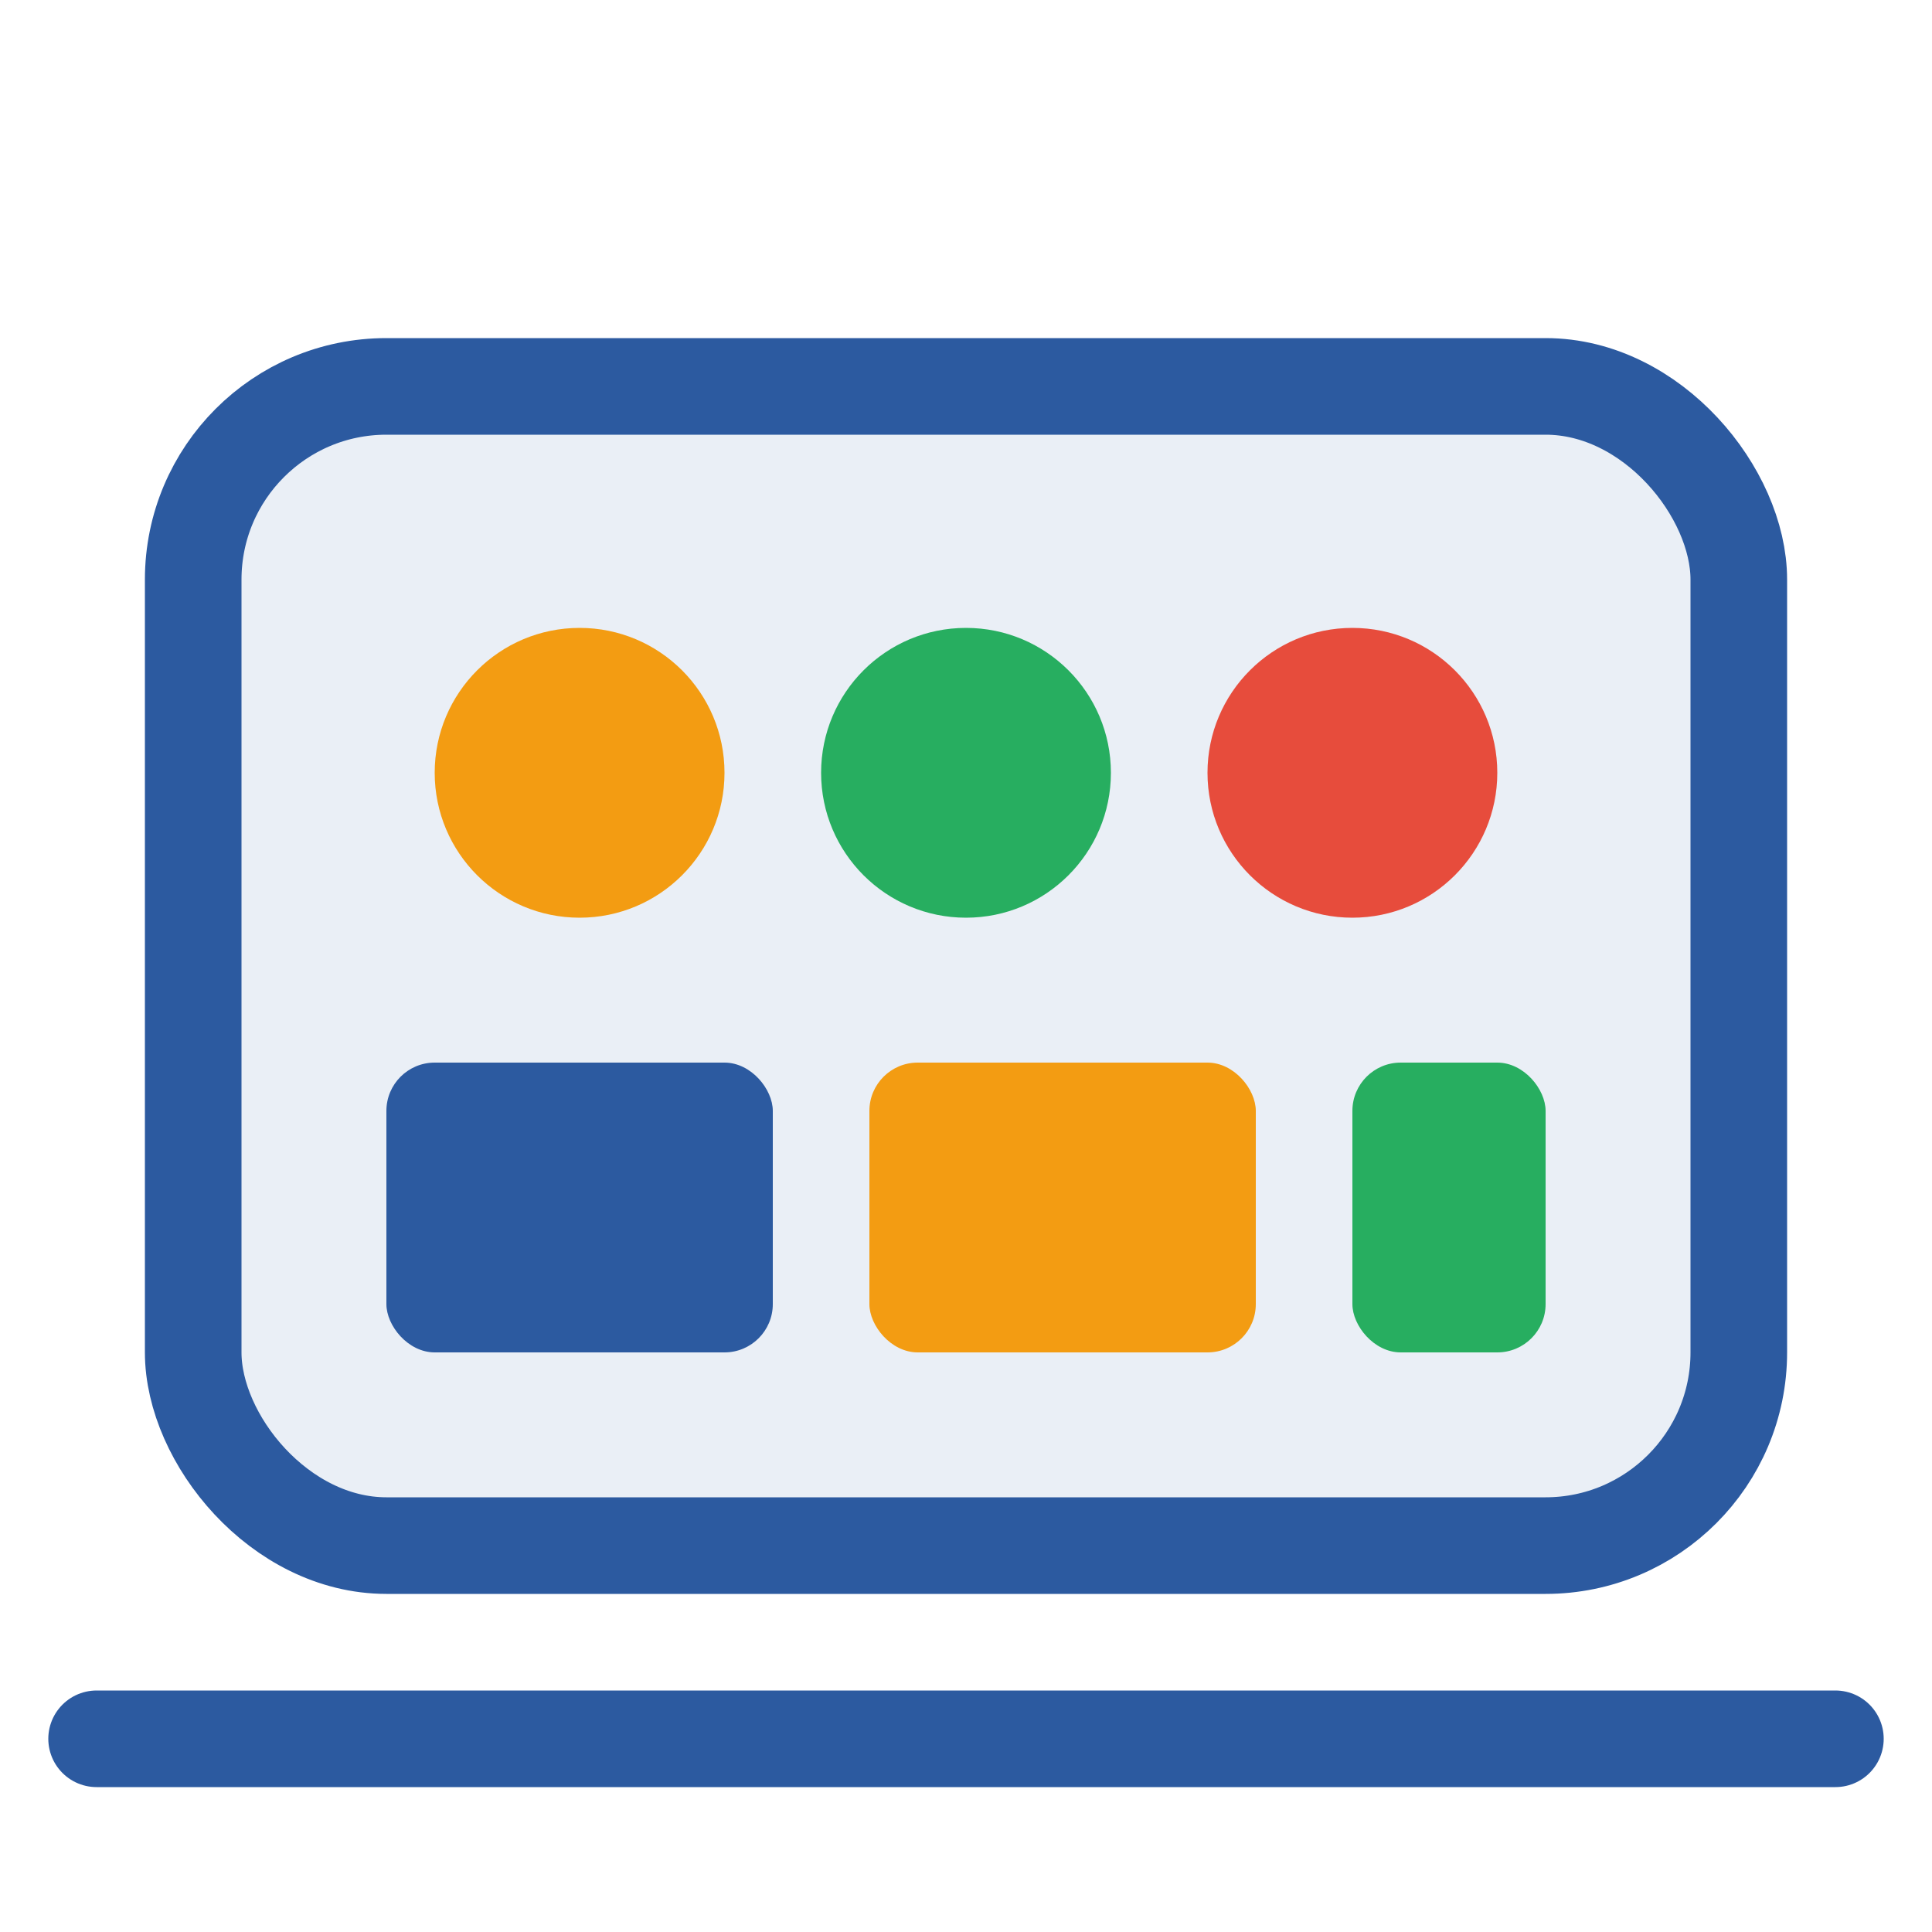
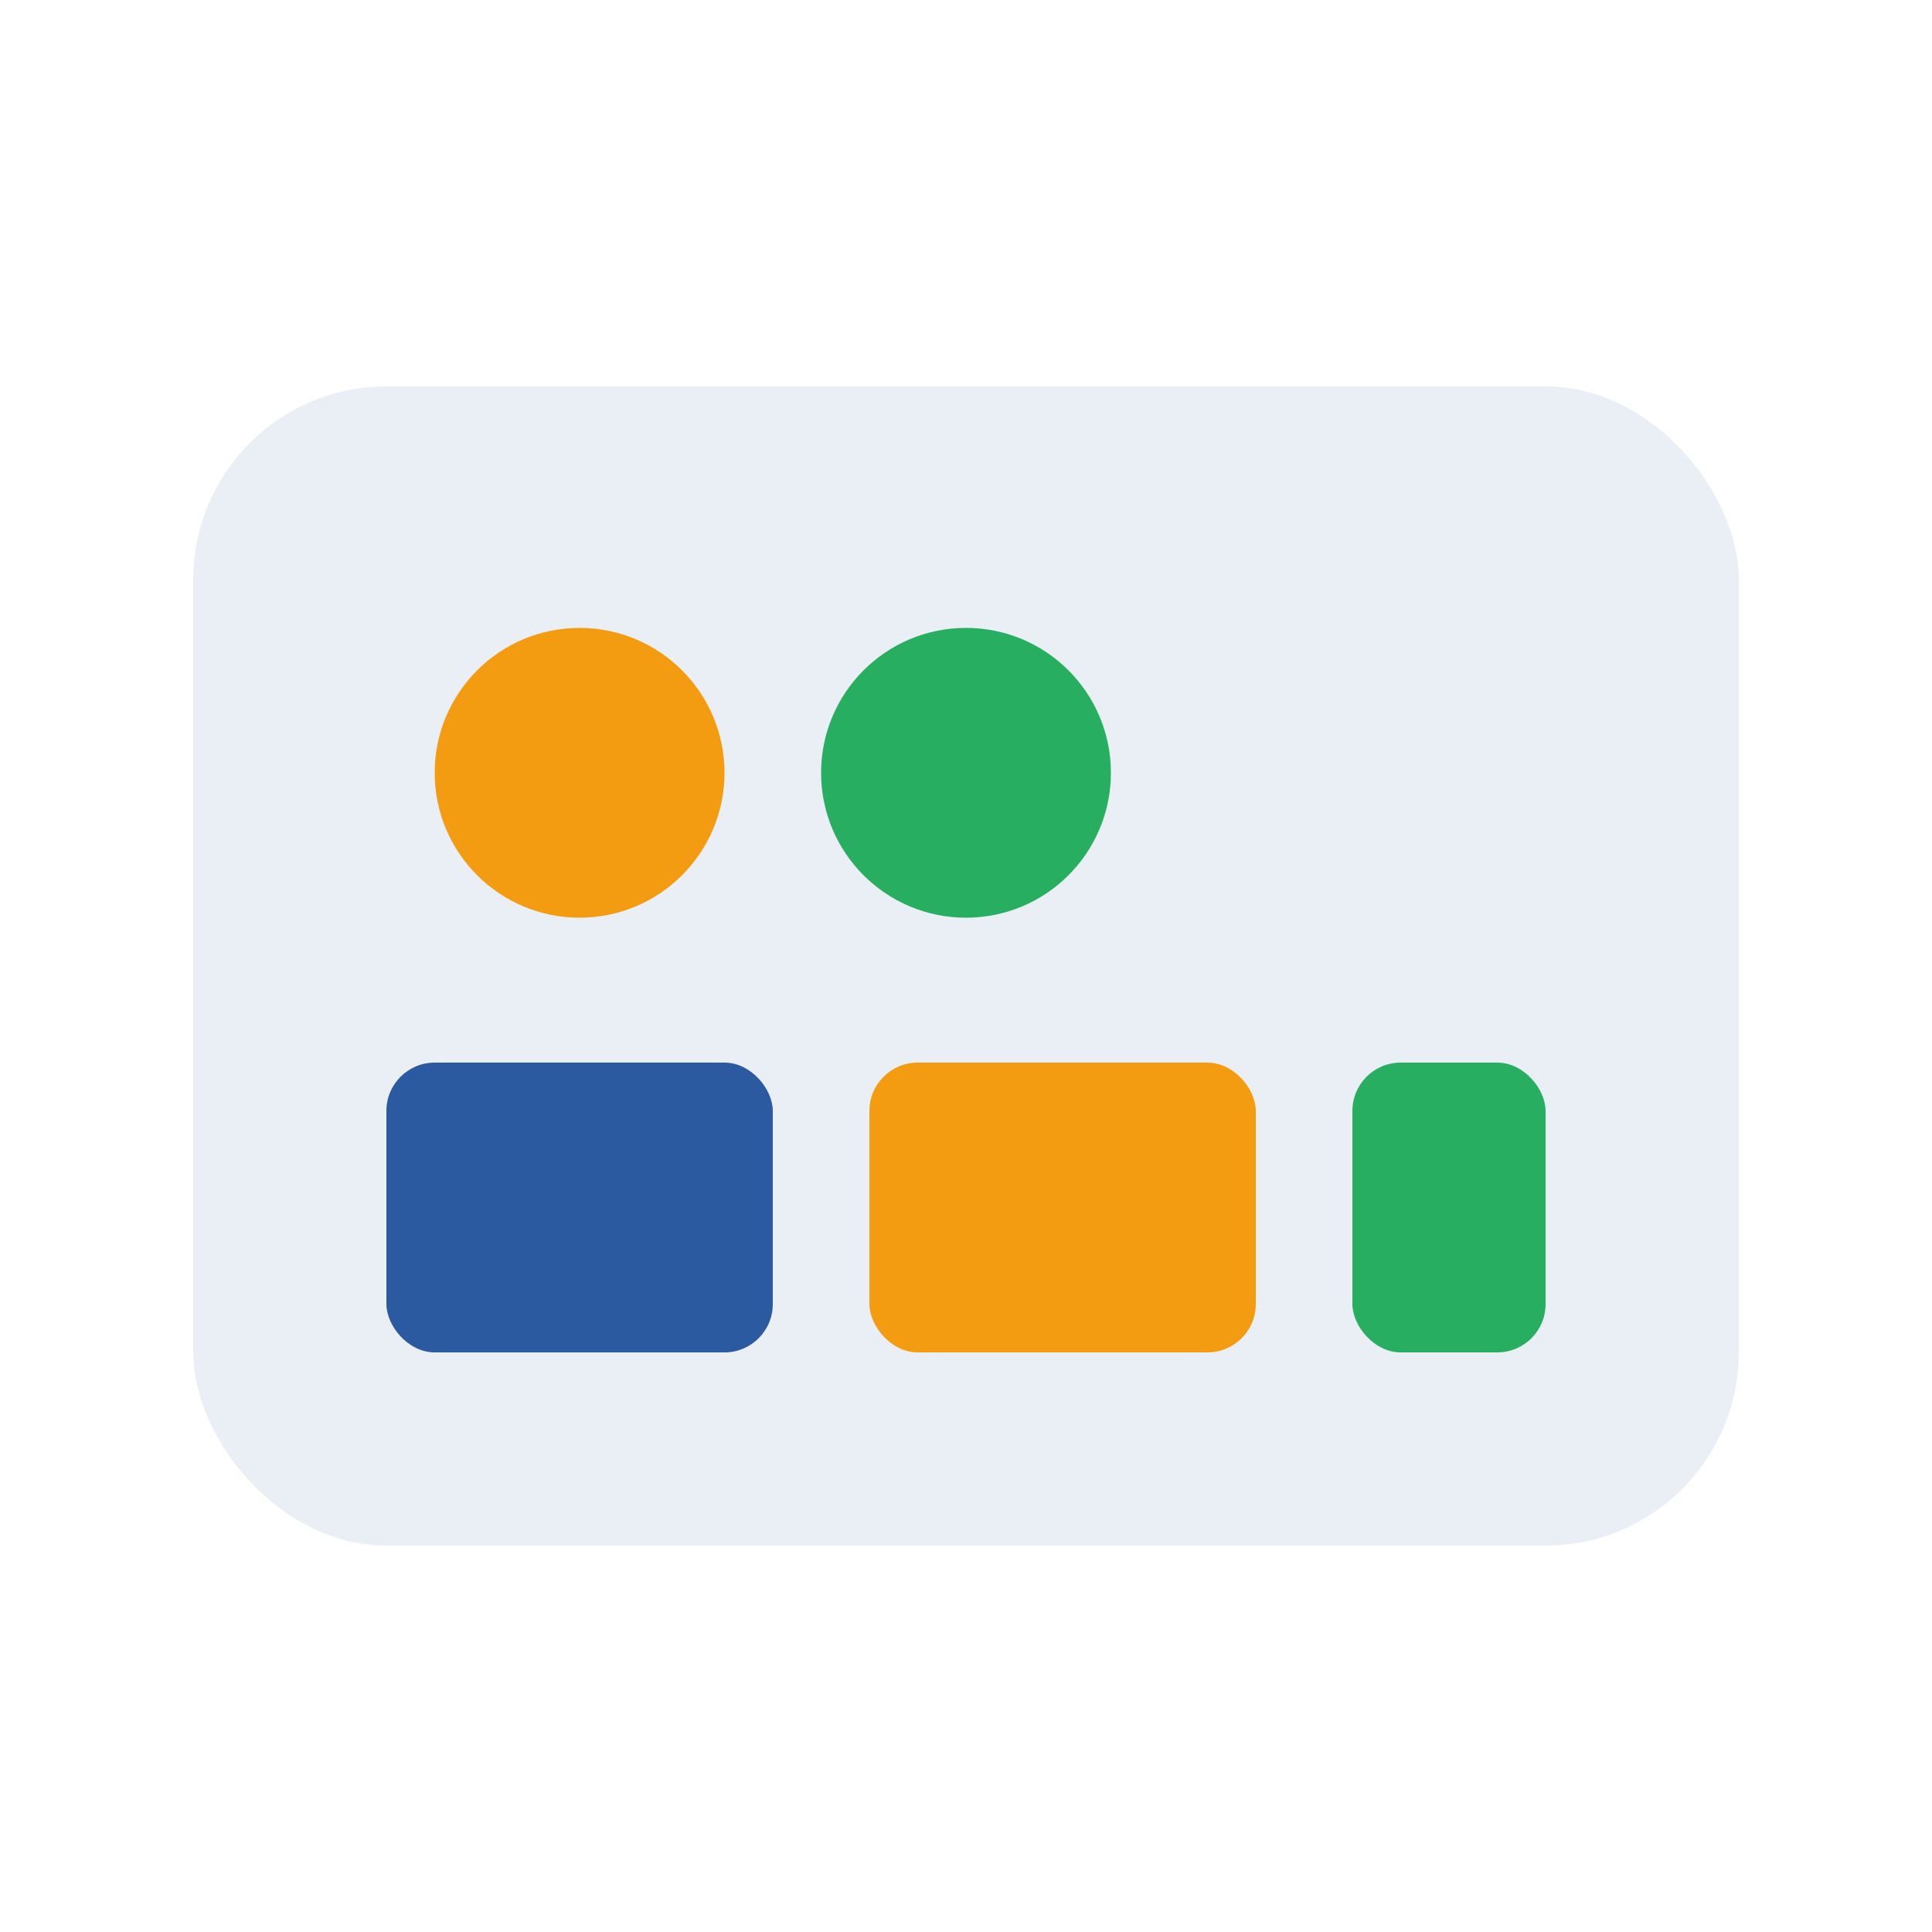
<svg xmlns="http://www.w3.org/2000/svg" width="40" height="40" viewBox="0 0 40 40" fill="none">
  <rect x="4" y="8" width="32" height="24" rx="4" fill="#2c5aa0" opacity="0.1" />
-   <rect x="4" y="8" width="32" height="24" rx="4" stroke="#2c5aa0" stroke-width="2" />
  <circle cx="12" cy="16" r="3" fill="#f39c12" />
  <circle cx="20" cy="16" r="3" fill="#27ae60" />
-   <circle cx="28" cy="16" r="3" fill="#e74c3c" />
  <rect x="8" y="22" width="8" height="6" rx="1" fill="#2c5aa0" />
  <rect x="18" y="22" width="8" height="6" rx="1" fill="#f39c12" />
  <rect x="28" y="22" width="4" height="6" rx="1" fill="#27ae60" />
-   <path d="M2 36h36" stroke="#2c5aa0" stroke-width="2" stroke-linecap="round" />
</svg>